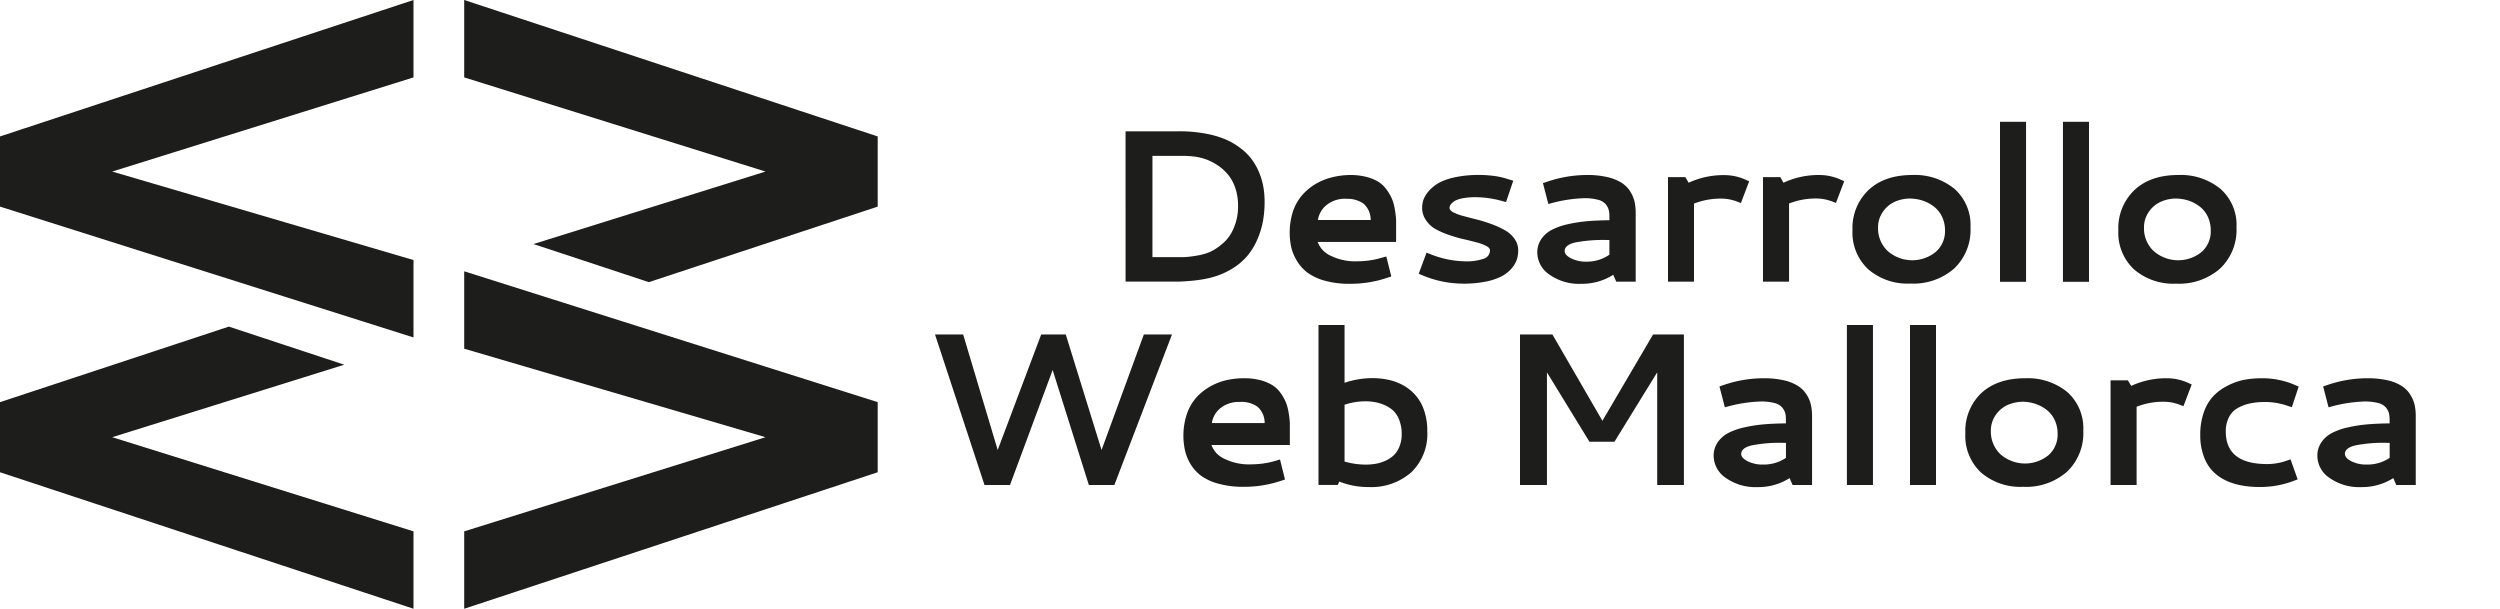
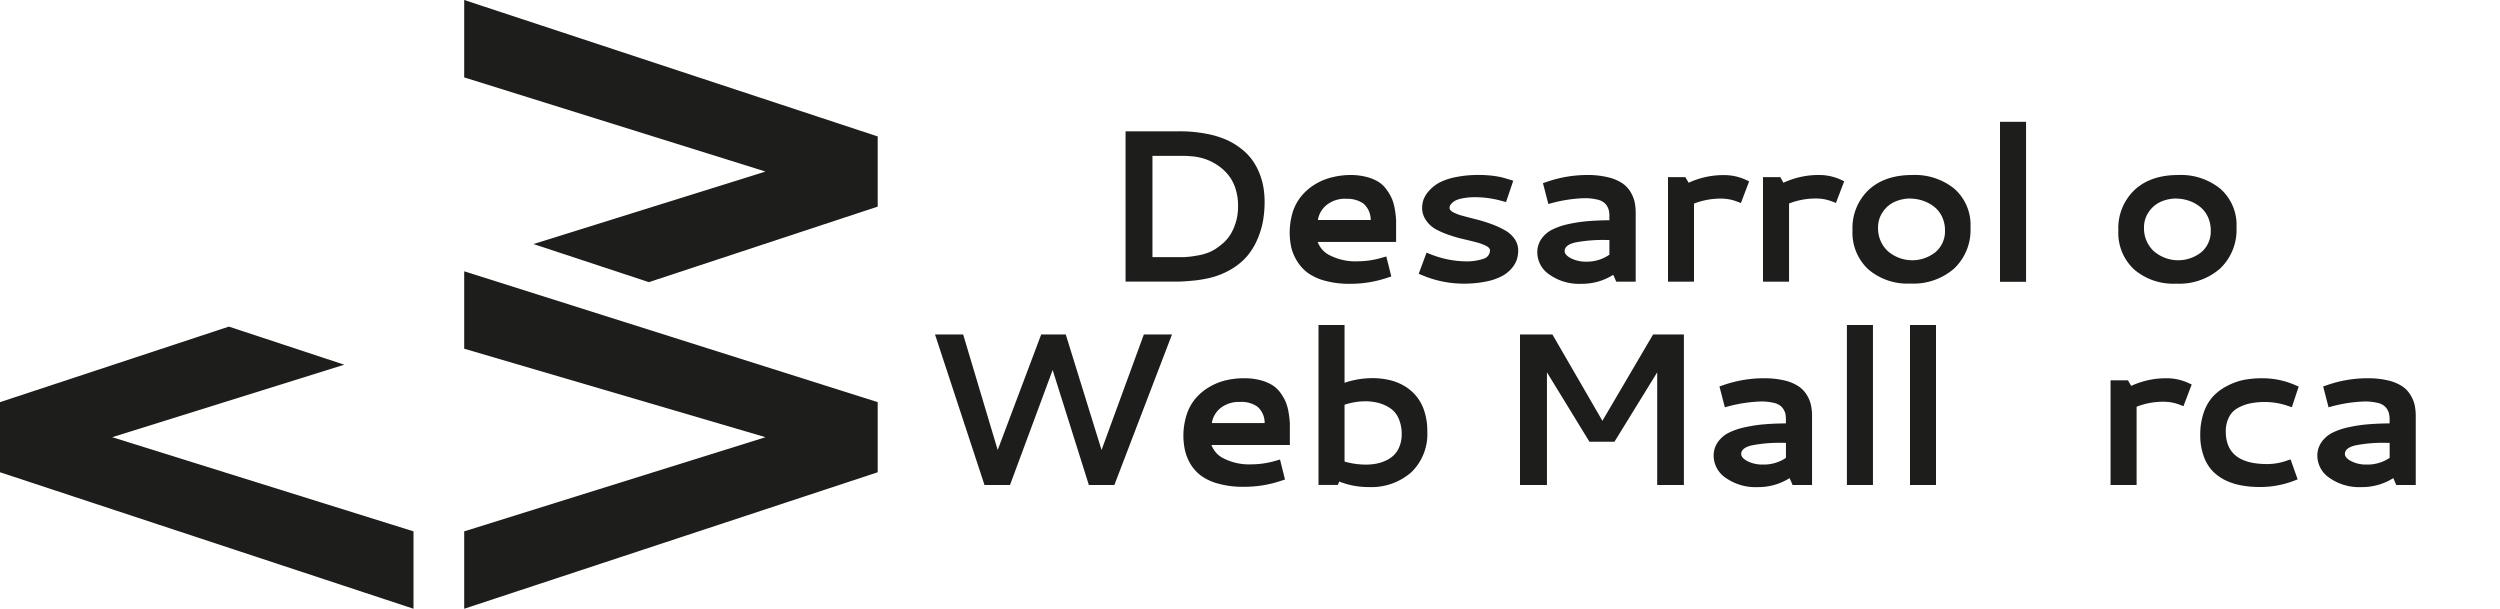
<svg xmlns="http://www.w3.org/2000/svg" id="Capa_2" data-name="Capa 2" viewBox="0 0 500 121.75">
  <path d="M187,66.89h5.63L199.54,90l8.7-23.11h4.91L220.31,90l8.46-23.11h5.63L222.87,97h-5.1l-7.24-23L202,97h-5.1Z" fill="#1d1d1b" />
  <path d="M248.83,75.65a12.64,12.64,0,0,1,3.27.39,8.9,8.9,0,0,1,2.39,1,5.89,5.89,0,0,1,1.63,1.56,9.33,9.33,0,0,1,1.05,1.85,9.92,9.92,0,0,1,.56,2.1,20.51,20.51,0,0,1,.24,2.08c0,.56,0,1.23,0,2V89H242.29a4.83,4.83,0,0,0,2.52,2.72,11.18,11.18,0,0,0,5.46,1.15,17.41,17.41,0,0,0,4.87-.72l.86-.25,1,4-.76.25a23.05,23.05,0,0,1-7.54,1.21,18.1,18.1,0,0,1-5-.62,10.41,10.41,0,0,1-3.46-1.58,8.27,8.27,0,0,1-2.14-2.35A9.61,9.61,0,0,1,237,90.09a13.83,13.83,0,0,1,.35-7.21,9.6,9.6,0,0,1,1.82-3.26,10.87,10.87,0,0,1,2.71-2.23,12,12,0,0,1,3.29-1.33A15.88,15.88,0,0,1,248.83,75.65ZM248,80.39a5.88,5.88,0,0,0-3.89,1.22,4.77,4.77,0,0,0-1.74,3h10.56a4.27,4.27,0,0,0-1.44-3.27A5.53,5.53,0,0,0,248,80.39Z" fill="#1d1d1b" />
  <path d="M263.7,65h5.21V76.56a17.18,17.18,0,0,1,5.57-.93,15,15,0,0,1,3.1.31A10.79,10.79,0,0,1,280.53,77a9.23,9.23,0,0,1,2.53,2,8.79,8.79,0,0,1,1.73,3,12.51,12.51,0,0,1,.67,4.25,10.64,10.64,0,0,1-3.15,8.16,12.07,12.07,0,0,1-8.55,3,15.66,15.66,0,0,1-5.91-1.1l-.29.68H263.7Zm9.38,15.26a13.11,13.11,0,0,0-4.17.69V92.31a15.32,15.32,0,0,0,4.25.61,11.67,11.67,0,0,0,1.89-.15,7.73,7.73,0,0,0,1.89-.56,5.88,5.88,0,0,0,1.72-1.07,4.84,4.84,0,0,0,1.2-1.76,6.37,6.37,0,0,0,.48-2.55,7.51,7.51,0,0,0-.49-2.82,5,5,0,0,0-1.23-1.91A6.3,6.3,0,0,0,276.87,81a8,8,0,0,0-1.92-.58A12.57,12.57,0,0,0,273.08,80.25Z" fill="#1d1d1b" />
  <path d="M304,66.89h6.48l10,17.27,10.14-17.27h6.16V97h-5.34V74.47l-8.55,13.88h-5l-8.5-13.88V97H304Z" fill="#1d1d1b" />
  <path d="M352.77,75.65a17.67,17.67,0,0,1,4,.41,8.94,8.94,0,0,1,2.78,1.1,5.55,5.55,0,0,1,1.72,1.69,6.41,6.41,0,0,1,.9,2.06,10.52,10.52,0,0,1,.24,2.34V97h-3.89l-.6-1.38a11.62,11.62,0,0,1-6.41,1.8,10.29,10.29,0,0,1-6.35-1.84,5.37,5.37,0,0,1-2.43-4.36,4.69,4.69,0,0,1,.79-2.73,5.9,5.9,0,0,1,2.09-1.87,13.22,13.22,0,0,1,3.24-1.14,29,29,0,0,1,3.9-.61c1.3-.11,2.78-.18,4.43-.19v-.72a5.62,5.62,0,0,0-.13-1.34,3.38,3.38,0,0,0-.61-1.12,3,3,0,0,0-1.55-.9,10.8,10.8,0,0,0-2.79-.3,28.64,28.64,0,0,0-6.28.93l-.85.23-1.08-4.17.74-.25A24.51,24.51,0,0,1,352.77,75.65Zm4.42,15.92v-3h-.5a29,29,0,0,0-6.36.51c-1.39.34-2.09.91-2.09,1.72,0,.5.42,1,1.27,1.44a6.56,6.56,0,0,0,3.11.67A7.86,7.86,0,0,0,357.19,91.57Z" fill="#1d1d1b" />
  <path d="M369.38,65h5.21V97h-5.21Z" fill="#1d1d1b" />
  <path d="M382,65h5.2V97H382Z" fill="#1d1d1b" />
-   <path d="M405,75.65a12.52,12.52,0,0,1,8.46,2.76,9.68,9.68,0,0,1,3.2,7.72,10.67,10.67,0,0,1-3.27,8.23,12.42,12.42,0,0,1-8.79,3,12,12,0,0,1-8.39-2.85,10,10,0,0,1-3.14-7.82,10.49,10.49,0,0,1,3.2-8.08Q399.49,75.66,405,75.65Zm-.34,4.7a7.93,7.93,0,0,0-3.07.61,5.84,5.84,0,0,0-2.42,2,5.47,5.47,0,0,0-1,3.24,6.23,6.23,0,0,0,1.9,4.63,7.45,7.45,0,0,0,9.59.24,5.47,5.47,0,0,0,1.86-4.32,6.29,6.29,0,0,0-.61-2.8,5.61,5.61,0,0,0-1.61-2,7.51,7.51,0,0,0-2.2-1.17A8,8,0,0,0,404.67,80.35Z" fill="#1d1d1b" />
  <path d="M426.24,77.18a16.55,16.55,0,0,1,7-1.53,10.34,10.34,0,0,1,4.36.91l.74.34-1.65,4.34-.82-.32a8.9,8.9,0,0,0-3.22-.57,14.41,14.41,0,0,0-5.33,1V97h-5.21V76.06h3.47Z" fill="#1d1d1b" />
  <path d="M440.05,87a13.57,13.57,0,0,1,.68-4.44,9.12,9.12,0,0,1,1.83-3.22,10.06,10.06,0,0,1,2.75-2.09A12.7,12.7,0,0,1,448.65,76a19.31,19.31,0,0,1,3.74-.35A16.31,16.31,0,0,1,459,77l.74.31-1.37,4.13-.83-.27a13.81,13.81,0,0,0-4.61-.77,14.24,14.24,0,0,0-2.89.28,8.61,8.61,0,0,0-2.44.9,4.28,4.28,0,0,0-1.79,1.83,6.06,6.06,0,0,0-.65,2.9q0,6.49,8.23,6.5a11.49,11.49,0,0,0,3.9-.66l.82-.28,1.42,4-.78.3a18.8,18.8,0,0,1-6.84,1.23,19.57,19.57,0,0,1-3.52-.3,12.44,12.44,0,0,1-3.21-1,9.16,9.16,0,0,1-2.67-1.9,8.3,8.3,0,0,1-1.78-3A12.06,12.06,0,0,1,440.05,87Z" fill="#1d1d1b" />
  <path d="M473.51,75.65a17.67,17.67,0,0,1,4,.41,8.94,8.94,0,0,1,2.78,1.1A5.41,5.41,0,0,1,482,78.85a6.67,6.67,0,0,1,.91,2.06,10.52,10.52,0,0,1,.24,2.34V97h-3.9l-.59-1.38a11.64,11.64,0,0,1-6.41,1.8,10.29,10.29,0,0,1-6.35-1.84,5.37,5.37,0,0,1-2.43-4.36,4.69,4.69,0,0,1,.79-2.73,5.86,5.86,0,0,1,2.08-1.87,13.22,13.22,0,0,1,3.24-1.14,29.13,29.13,0,0,1,3.91-.61c1.3-.11,2.78-.18,4.43-.19v-.72a5.56,5.56,0,0,0-.14-1.34,3.17,3.17,0,0,0-.6-1.12,3,3,0,0,0-1.55-.9,10.8,10.8,0,0,0-2.79-.3,28.64,28.64,0,0,0-6.28.93l-.85.23-1.08-4.17.74-.25A24.51,24.51,0,0,1,473.51,75.65Zm4.42,15.92v-3h-.51a29,29,0,0,0-6.36.51c-1.39.34-2.08.91-2.08,1.72,0,.5.42,1,1.27,1.44a6.53,6.53,0,0,0,3.11.67A7.89,7.89,0,0,0,477.93,91.57Z" fill="#1d1d1b" />
  <path d="M235.82,26.26a28.39,28.39,0,0,1,5.23.45,18.89,18.89,0,0,1,4.12,1.2,13.83,13.83,0,0,1,3.09,1.85,11,11,0,0,1,2.23,2.3,12.66,12.66,0,0,1,1.43,2.67,14.2,14.2,0,0,1,.78,2.82,17.94,17.94,0,0,1,.22,2.87,21.92,21.92,0,0,1-.32,3.76,16.42,16.42,0,0,1-1.12,3.68,13.24,13.24,0,0,1-2.06,3.37,12.58,12.58,0,0,1-3.28,2.68,15.49,15.49,0,0,1-4.63,1.77,25,25,0,0,1-3,.46c-1.09.1-2,.16-2.68.18l-2.93,0h-7.79V26.26Zm.15,4.91h-5.48V51.43h3.87c1,0,1.78,0,2.41,0a20,20,0,0,0,2.5-.29,12,12,0,0,0,2.63-.71A9.52,9.52,0,0,0,244.17,49a7.94,7.94,0,0,0,2-2.23,10.81,10.81,0,0,0,1.44-5.65,11.06,11.06,0,0,0-.52-3.43,8.49,8.49,0,0,0-1.38-2.63,9.47,9.47,0,0,0-2-1.88,11.08,11.08,0,0,0-2.34-1.25,11.39,11.39,0,0,0-2.43-.61A22,22,0,0,0,236,31.17Z" fill="#1d1d1b" />
  <path d="M270.08,35a12.62,12.62,0,0,1,3.27.4,8.6,8.6,0,0,1,2.39,1A5.78,5.78,0,0,1,277.37,38a9,9,0,0,1,1.05,1.84,9.5,9.5,0,0,1,.56,2.1,18,18,0,0,1,.24,2.08c0,.56,0,1.23,0,2v2.37H263.54a4.83,4.83,0,0,0,2.52,2.72,11.18,11.18,0,0,0,5.46,1.15,17.41,17.41,0,0,0,4.87-.72l.87-.25,1,4-.76.25A23,23,0,0,1,270,56.76a18.15,18.15,0,0,1-5-.61,10.61,10.61,0,0,1-3.46-1.59,8.24,8.24,0,0,1-2.13-2.35,9.26,9.26,0,0,1-1.16-2.75,14.12,14.12,0,0,1,.35-7.21A9.77,9.77,0,0,1,260.46,39a10.87,10.87,0,0,1,2.71-2.23,11.82,11.82,0,0,1,3.29-1.32A15.4,15.4,0,0,1,270.08,35Zm-.87,4.75A5.88,5.88,0,0,0,265.32,41a4.83,4.83,0,0,0-1.74,3h10.56a4.34,4.34,0,0,0-1.43-3.27A5.58,5.58,0,0,0,269.21,39.77Z" fill="#1d1d1b" />
  <path d="M298,50.09q0-.53-.81-.93a9.69,9.69,0,0,0-2-.72c-.8-.21-1.69-.43-2.65-.65s-1.91-.51-2.86-.84a16.17,16.17,0,0,1-2.62-1.16A5.6,5.6,0,0,1,285.17,44a4.27,4.27,0,0,1-.74-2.49,4.9,4.9,0,0,1,.3-1.66,5.7,5.7,0,0,1,1.11-1.73,7.7,7.7,0,0,1,2-1.58,12,12,0,0,1,3.28-1.11,22.34,22.34,0,0,1,4.63-.44,22.65,22.65,0,0,1,2.75.16,16.82,16.82,0,0,1,1.74.29c.34.08.85.23,1.54.44l.87.26-1.44,4.27-.8-.21a20,20,0,0,0-5.36-.76,13,13,0,0,0-2.3.18,6.59,6.59,0,0,0-1.52.42,3,3,0,0,0-.83.57,1.91,1.91,0,0,0-.41.55,1.35,1.35,0,0,0-.08.42c0,.32.25.62.75.89a9.94,9.94,0,0,0,2,.73c.8.22,1.69.45,2.65.69s1.94.55,2.91.9A18.34,18.34,0,0,1,300.89,46a5.79,5.79,0,0,1,2,1.74,4,4,0,0,1,.75,2.37,6,6,0,0,1-.26,1.75,5.39,5.39,0,0,1-1,1.76,6.84,6.84,0,0,1-1.94,1.58,11.75,11.75,0,0,1-3.19,1.1,22,22,0,0,1-4.62.43,21.25,21.25,0,0,1-8.1-1.65l-.79-.32,1.57-4.23.81.32a19.54,19.54,0,0,0,6.7,1.41,10.6,10.6,0,0,0,4-.54A1.76,1.76,0,0,0,298,50.09Z" fill="#1d1d1b" />
  <path d="M317.46,35a17.09,17.09,0,0,1,4,.42,9,9,0,0,1,2.78,1.09A5.55,5.55,0,0,1,326,38.22a7,7,0,0,1,.9,2.06,10.52,10.52,0,0,1,.24,2.34V56.34h-3.89l-.6-1.38a11.62,11.62,0,0,1-6.41,1.8,10.23,10.23,0,0,1-6.35-1.84,5.37,5.37,0,0,1-2.43-4.36,4.69,4.69,0,0,1,.79-2.73A5.75,5.75,0,0,1,310.3,46a13.09,13.09,0,0,1,3.24-1.15,29.13,29.13,0,0,1,3.91-.61c1.3-.11,2.78-.18,4.43-.19V43.3a5,5,0,0,0-.14-1.33,3.12,3.12,0,0,0-.6-1.13,2.92,2.92,0,0,0-1.55-.89,10.33,10.33,0,0,0-2.79-.31,28.64,28.64,0,0,0-6.28.93l-.85.23-1.08-4.17.74-.25A24.77,24.77,0,0,1,317.46,35Zm4.42,15.92V48h-.51a29.82,29.82,0,0,0-6.36.5c-1.39.34-2.08.91-2.08,1.72,0,.51.42,1,1.27,1.44a6.56,6.56,0,0,0,3.11.67A7.86,7.86,0,0,0,321.88,50.94Z" fill="#1d1d1b" />
  <path d="M337.73,36.55a16.56,16.56,0,0,1,7-1.53,10.41,10.41,0,0,1,4.36.91l.74.34-1.65,4.34-.83-.32a8.9,8.9,0,0,0-3.22-.57,14.7,14.7,0,0,0-5.33,1V56.34h-5.2V35.43h3.47Z" fill="#1d1d1b" />
  <path d="M356.69,36.55A16.56,16.56,0,0,1,363.74,35a10.41,10.41,0,0,1,4.36.91l.74.34-1.65,4.34-.83-.32a8.9,8.9,0,0,0-3.22-.57,14.66,14.66,0,0,0-5.33,1V56.34H352.6V35.43h3.47Z" fill="#1d1d1b" />
  <path d="M382.44,35a12.53,12.53,0,0,1,8.46,2.77,9.65,9.65,0,0,1,3.2,7.71,10.65,10.65,0,0,1-3.27,8.23,12.42,12.42,0,0,1-8.79,3,12,12,0,0,1-8.39-2.85,10,10,0,0,1-3.15-7.82A10.49,10.49,0,0,1,373.71,38Q376.92,35,382.44,35Zm-.34,4.7a7.73,7.73,0,0,0-3.07.62,5.71,5.71,0,0,0-2.42,2,5.35,5.35,0,0,0-1,3.23,6.23,6.23,0,0,0,1.9,4.63,7.45,7.45,0,0,0,9.59.24A5.44,5.44,0,0,0,389,46.12a6.3,6.3,0,0,0-.61-2.81,5.61,5.61,0,0,0-1.61-2,7.63,7.63,0,0,0-2.2-1.17A8,8,0,0,0,382.1,39.72Z" fill="#1d1d1b" />
  <path d="M400,24.36h5.21v32H400Z" fill="#1d1d1b" />
-   <path d="M412.59,24.36h5.21v32h-5.21Z" fill="#1d1d1b" />
  <path d="M435.63,35a12.53,12.53,0,0,1,8.46,2.77,9.62,9.62,0,0,1,3.21,7.71A10.65,10.65,0,0,1,444,53.73a12.45,12.45,0,0,1-8.8,3,12,12,0,0,1-8.39-2.85,10,10,0,0,1-3.14-7.82A10.52,10.52,0,0,1,426.9,38Q430.11,35,435.63,35Zm-.33,4.7a7.73,7.73,0,0,0-3.07.62,5.73,5.73,0,0,0-2.43,2,5.42,5.42,0,0,0-1,3.23,6.23,6.23,0,0,0,1.9,4.63,7.45,7.45,0,0,0,9.59.24,5.44,5.44,0,0,0,1.86-4.31,6.3,6.3,0,0,0-.61-2.81,5.51,5.51,0,0,0-1.61-2,7.38,7.38,0,0,0-2.2-1.17A7.91,7.91,0,0,0,435.3,39.72Z" fill="#1d1d1b" />
  <polygon points="68.85 72.94 45.77 65.32 0 80.43 0 94.45 82.7 121.75 82.7 106.27 22.44 87.44 68.85 72.94" fill="#1d1d1b" />
-   <polygon points="0 41.32 82.7 67.49 82.7 52.01 22.44 34.31 82.7 15.48 82.7 0 0 27.29 0 41.32" fill="#1d1d1b" />
  <polygon points="92.84 0 92.84 15.48 153.1 34.31 106.69 48.81 129.77 56.43 175.54 41.32 175.54 27.29 92.84 0" fill="#1d1d1b" />
  <polygon points="92.84 69.74 153.1 87.44 92.84 106.27 92.84 121.75 175.54 94.45 175.54 80.43 92.84 54.26 92.84 69.74" fill="#1d1d1b" />
</svg>